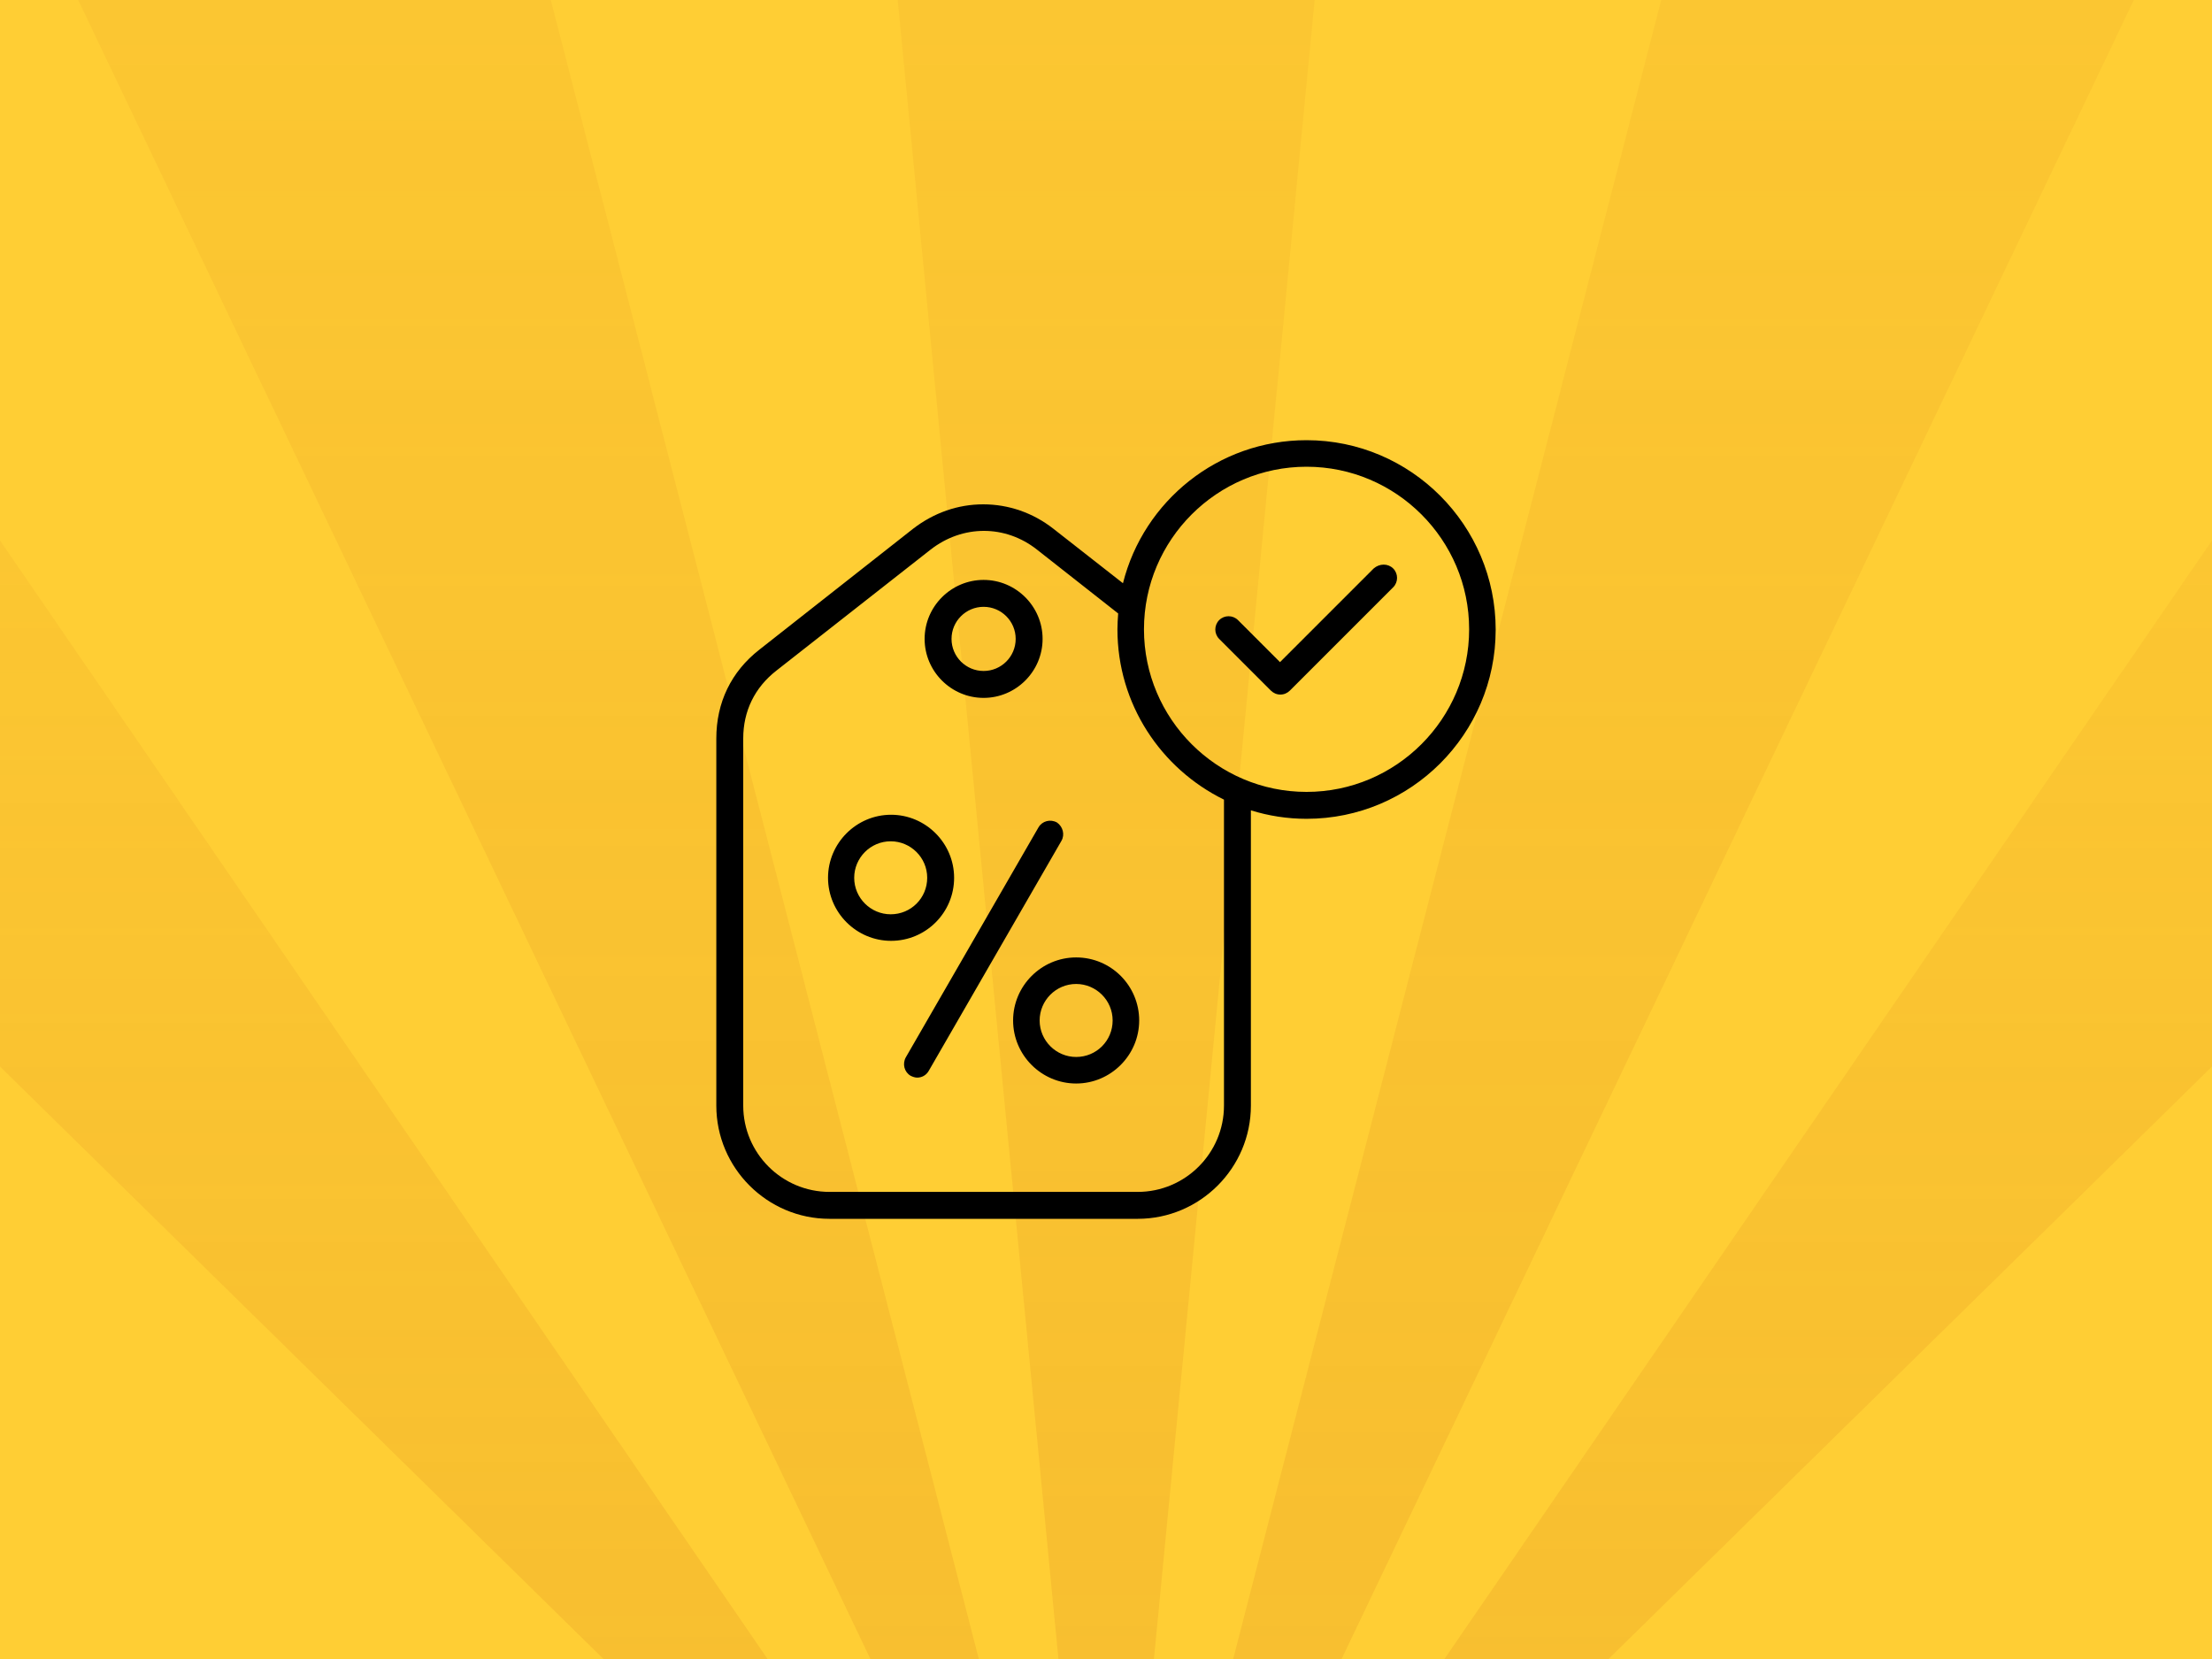
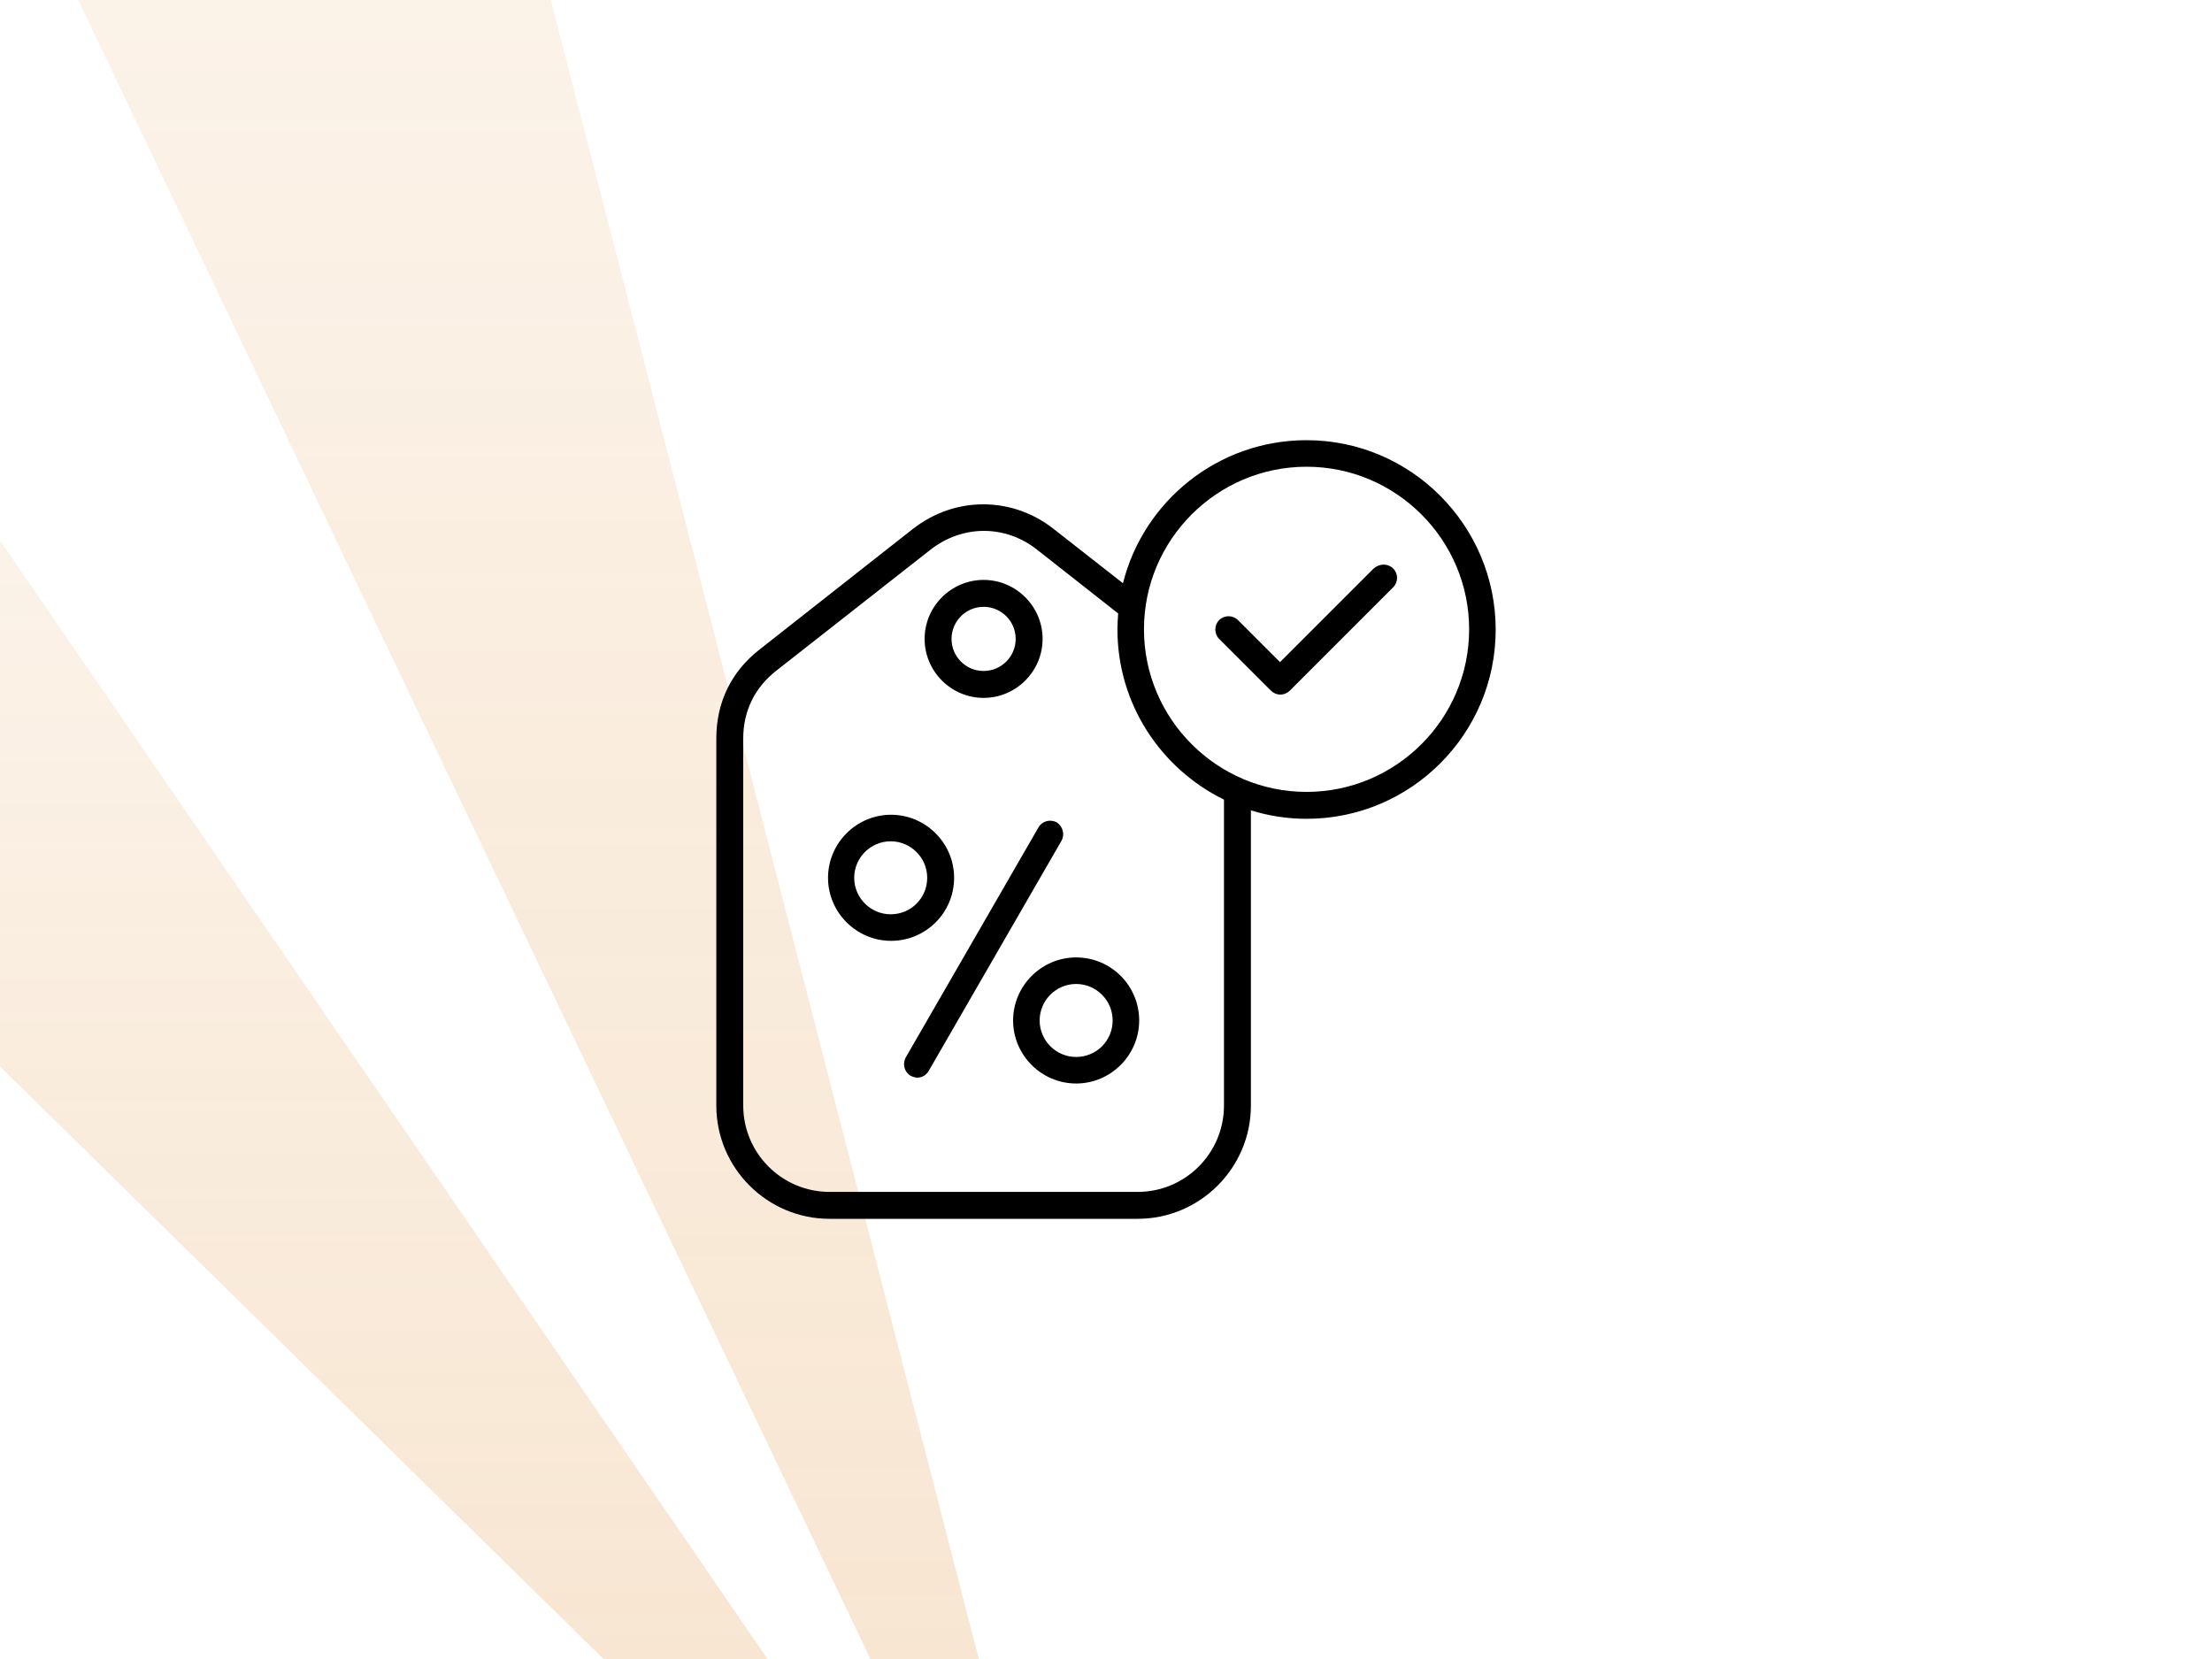
<svg xmlns="http://www.w3.org/2000/svg" xml:space="preserve" id="Layer_1" x="0" y="0" style="enable-background:new 0 0 600 450" version="1.1" viewBox="0 0 600 450">
  <style type="text/css">.st0{fill:#ffce34}.st1{opacity:.2}.st2{fill:url(#SVGID_1_)}</style>
-   <path d="M0 0h600v450H0z" class="st0" />
  <g class="st1">
    <linearGradient id="SVGID_1_" x1="104.123" x2="104.123" y1="450" y2="146.636" gradientUnits="userSpaceOnUse">
      <stop offset="0" style="stop-color:#db821e" />
      <stop offset="1" style="stop-color:#db821e;stop-opacity:.5" />
    </linearGradient>
    <path d="M0 289.3 163.7 450h44.5L0 146.6z" class="st2" />
    <linearGradient id="SVGID_00000097470336000857624170000003048884072262495882_" x1="300.046" x2="300.046" y1="450" y2="0" gradientUnits="userSpaceOnUse">
      <stop offset="0" style="stop-color:#db821e" />
      <stop offset="1" style="stop-color:#db821e;stop-opacity:.5" />
    </linearGradient>
-     <path d="M356.6 0H243.5l43.6 450H313z" style="fill:url(#SVGID_00000097470336000857624170000003048884072262495882_)" />
    <linearGradient id="SVGID_00000093172299233191447170000013129208997735286658_" x1="143.356" x2="143.356" y1="450" y2="0" gradientUnits="userSpaceOnUse">
      <stop offset="0" style="stop-color:#db821e" />
      <stop offset="1" style="stop-color:#db821e;stop-opacity:.5" />
    </linearGradient>
    <path d="M251.3 450h14.2L149.4 0H21.2l214.9 450h15.2" style="fill:url(#SVGID_00000093172299233191447170000013129208997735286658_)" />
    <linearGradient id="SVGID_00000085245863505938744820000003833510183125189288_" x1="495.877" x2="495.877" y1="450" y2="146.635" gradientUnits="userSpaceOnUse">
      <stop offset="0" style="stop-color:#db821e" />
      <stop offset="1" style="stop-color:#db821e;stop-opacity:.5" />
    </linearGradient>
-     <path d="M600 146.6 391.8 450h44.5L600 289.3z" style="fill:url(#SVGID_00000085245863505938744820000003833510183125189288_)" />
    <linearGradient id="SVGID_00000155115057969313881990000011053548768363127452_" x1="456.644" x2="456.644" y1="450" y2="0" gradientUnits="userSpaceOnUse">
      <stop offset="0" style="stop-color:#db821e" />
      <stop offset="1" style="stop-color:#db821e;stop-opacity:.5" />
    </linearGradient>
-     <path d="M348.7 450h15.2L578.8 0H450.6L334.5 450h14.2" style="fill:url(#SVGID_00000155115057969313881990000011053548768363127452_)" />
  </g>
  <path d="M266.8 189.3c8.8 0 16-7.2 16-16s-7.2-16-16-16-16 7.2-16 16 7.2 16 16 16zm0-24.7c4.8 0 8.7 3.9 8.7 8.7s-3.9 8.7-8.7 8.7-8.7-3.9-8.7-8.7c0-4.8 3.9-8.7 8.7-8.7zm21.1 63.5-36 62.4c-.7 1.2-1.9 1.8-3.1 1.8-.6 0-1.2-.2-1.8-.5-1.7-1-2.3-3.2-1.3-5l36-62.4c1-1.7 3.2-2.3 5-1.3 1.6 1.1 2.2 3.3 1.2 5zm4 31.6c-9.4 0-17.1 7.7-17.1 17.1 0 9.4 7.7 17.1 17.1 17.1s17.1-7.7 17.1-17.1-7.6-17.1-17.1-17.1zm0 27c-5.4 0-9.9-4.4-9.9-9.9 0-5.4 4.4-9.9 9.9-9.9 5.4 0 9.9 4.4 9.9 9.9s-4.4 9.9-9.9 9.9zm-33.1-48.6c0-9.4-7.7-17.1-17.1-17.1s-17.1 7.7-17.1 17.1 7.7 17.1 17.1 17.1c9.4 0 17.1-7.6 17.1-17.1zm-17.2 9.9c-5.4 0-9.9-4.4-9.9-9.9 0-5.4 4.4-9.9 9.9-9.9 5.4 0 9.9 4.4 9.9 9.9s-4.4 9.9-9.9 9.9zm112.8-128.6c-24 0-44.2 16.5-49.8 38.8l-18.9-14.8c-5.5-4.3-12.1-6.6-19-6.6s-13.4 2.3-19 6.6L206 176.2c-7.7 6-11.7 14.4-11.7 24.1v99.6c0 16.9 13.8 30.7 30.7 30.7h83.6c16.9 0 30.7-13.8 30.7-30.7v-80.1c4.8 1.5 9.9 2.3 15.1 2.3 28.3 0 51.3-23 51.3-51.3s-23-51.4-51.3-51.4zM332 299.9c0 12.9-10.5 23.4-23.4 23.4H225c-12.9 0-23.4-10.5-23.4-23.4v-99.6c0-7.4 3.1-13.8 9-18.4l41.8-32.8c8.7-6.8 20.3-6.8 28.9 0l22 17.3c-.1 1.4-.2 2.9-.2 4.3 0 20.3 11.8 37.8 28.9 46.2v83zm22.4-85.1c-24.3 0-44.1-19.8-44.1-44.1s19.8-44.1 44.1-44.1 44.1 19.8 44.1 44.1-19.8 44.1-44.1 44.1zm23.5-60.6c1.4 1.4 1.4 3.7 0 5.1l-28 28c-.7.7-1.6 1.1-2.6 1.1s-1.9-.4-2.6-1.1l-14-14c-1.4-1.4-1.4-3.7 0-5.1 1.4-1.4 3.7-1.4 5.1 0l11.4 11.4 25.4-25.4c1.6-1.4 3.9-1.4 5.3 0z" />
</svg>